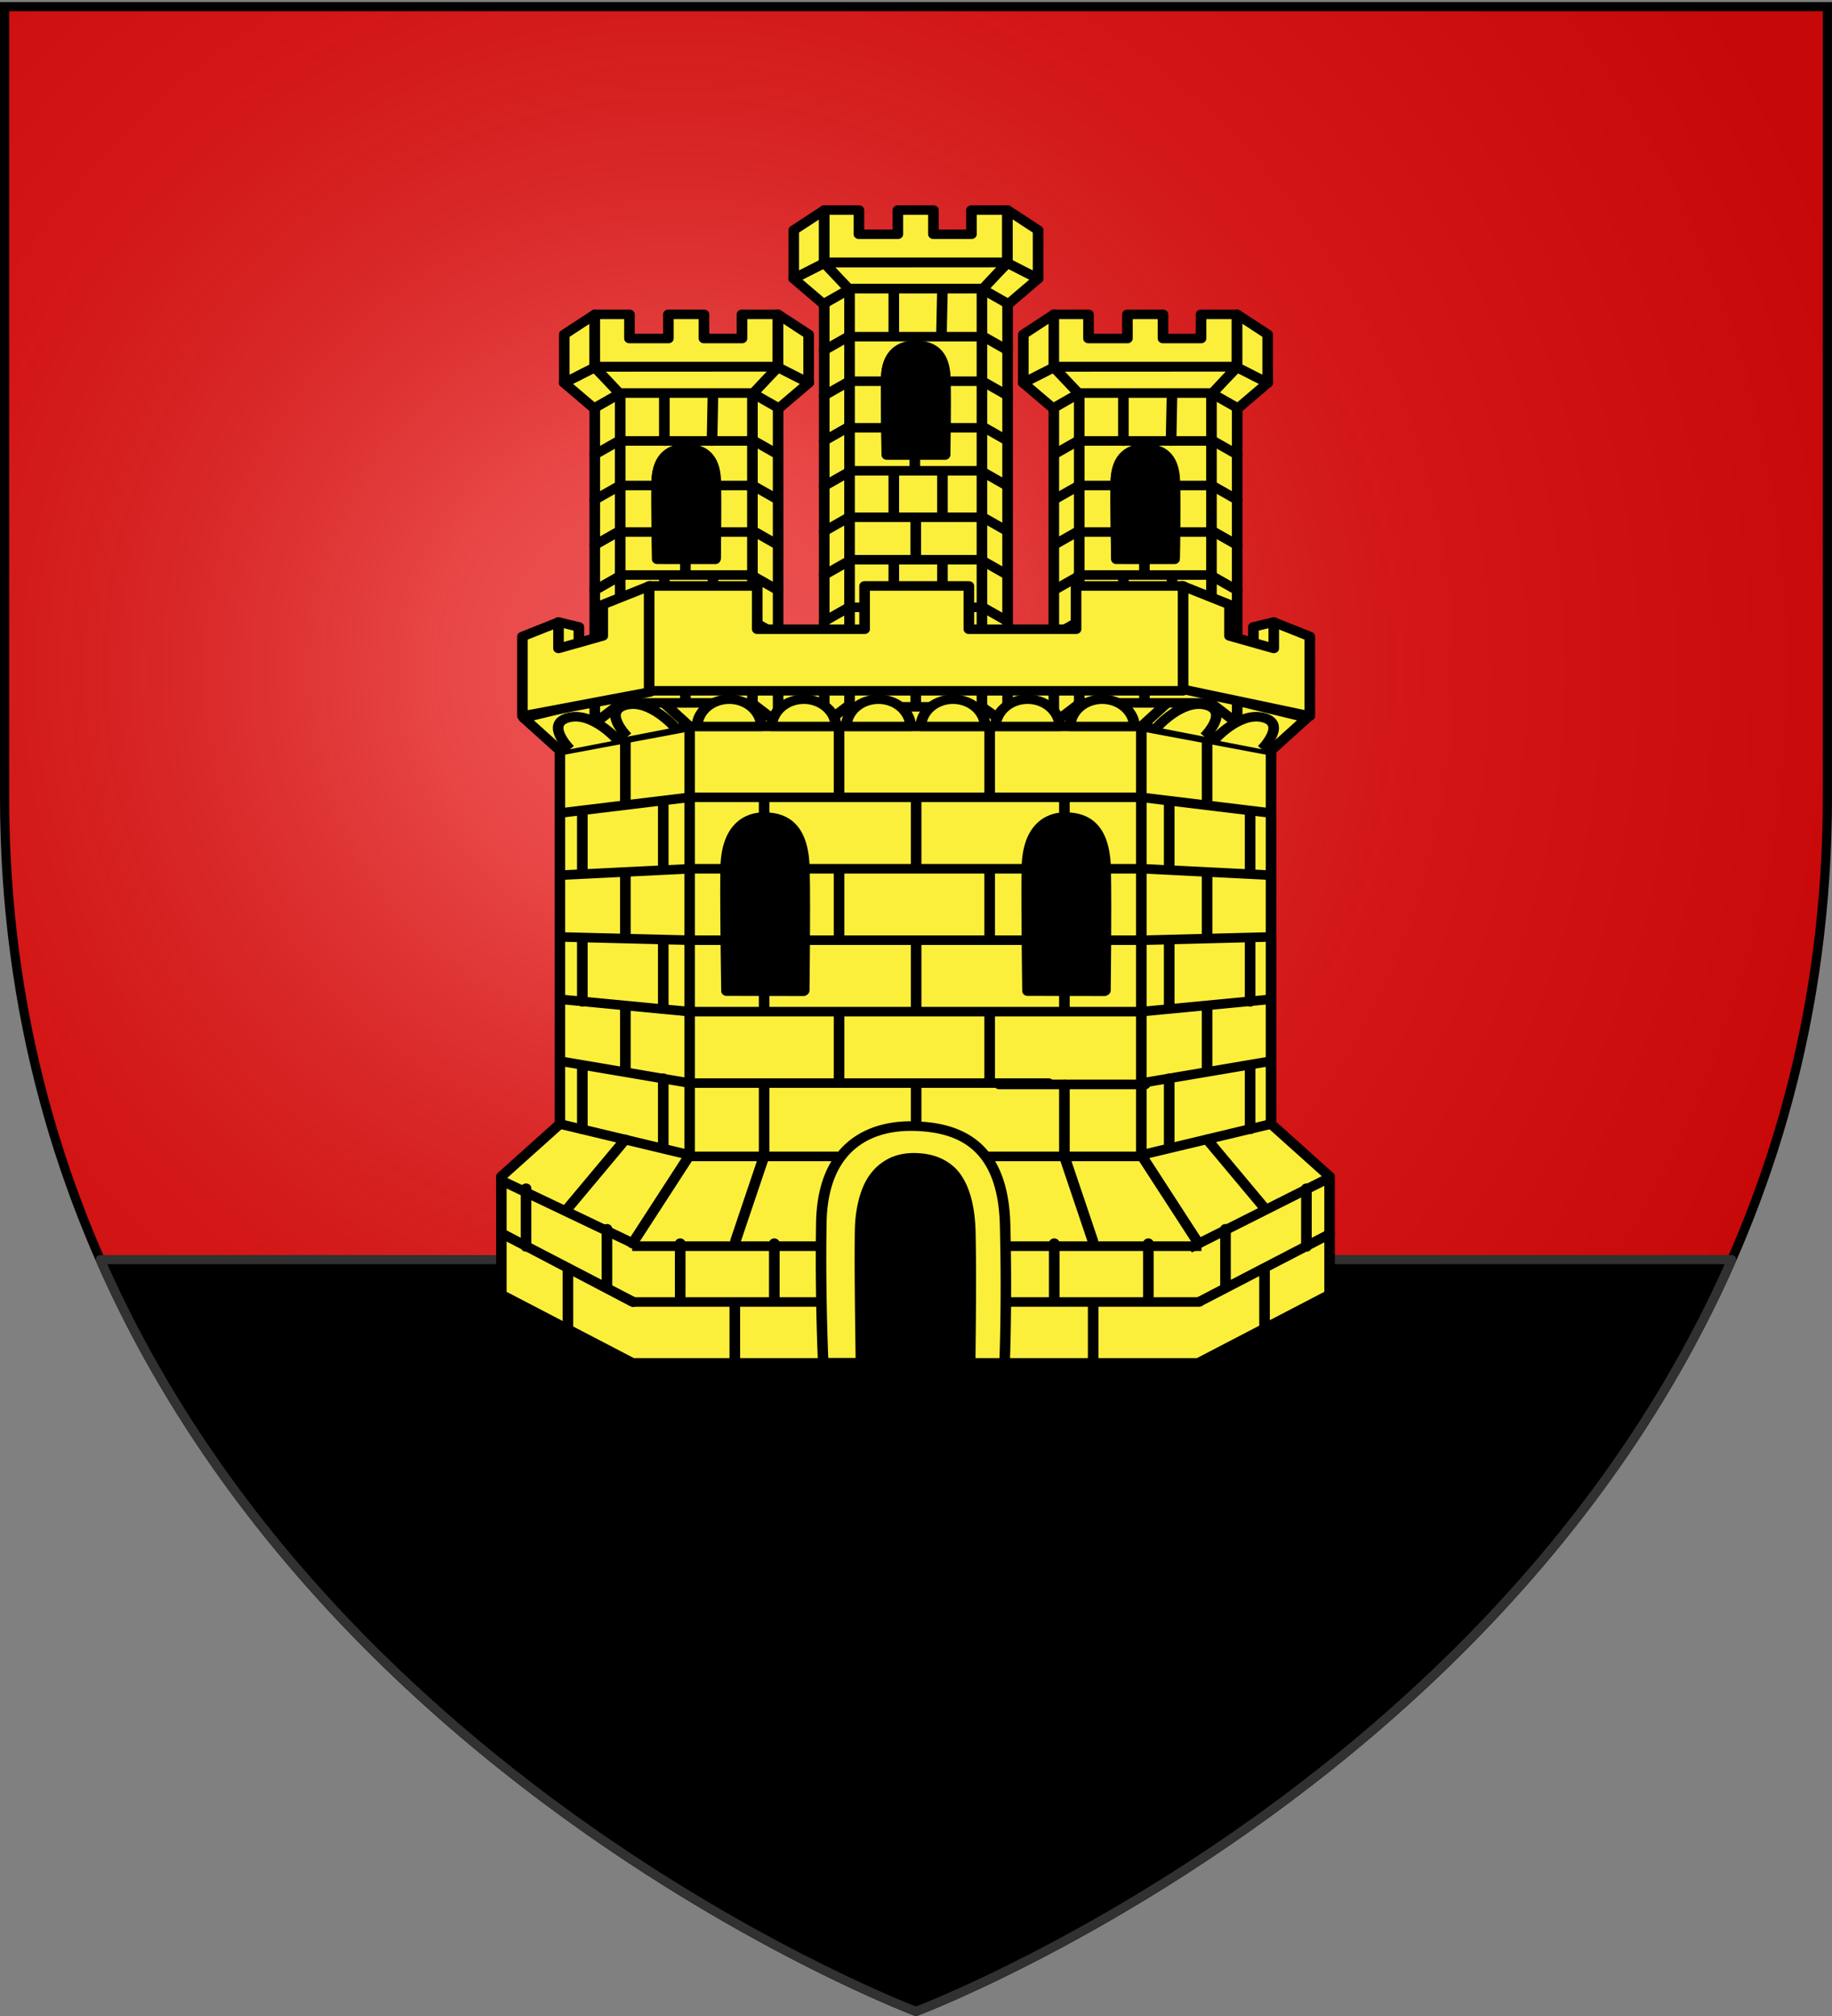
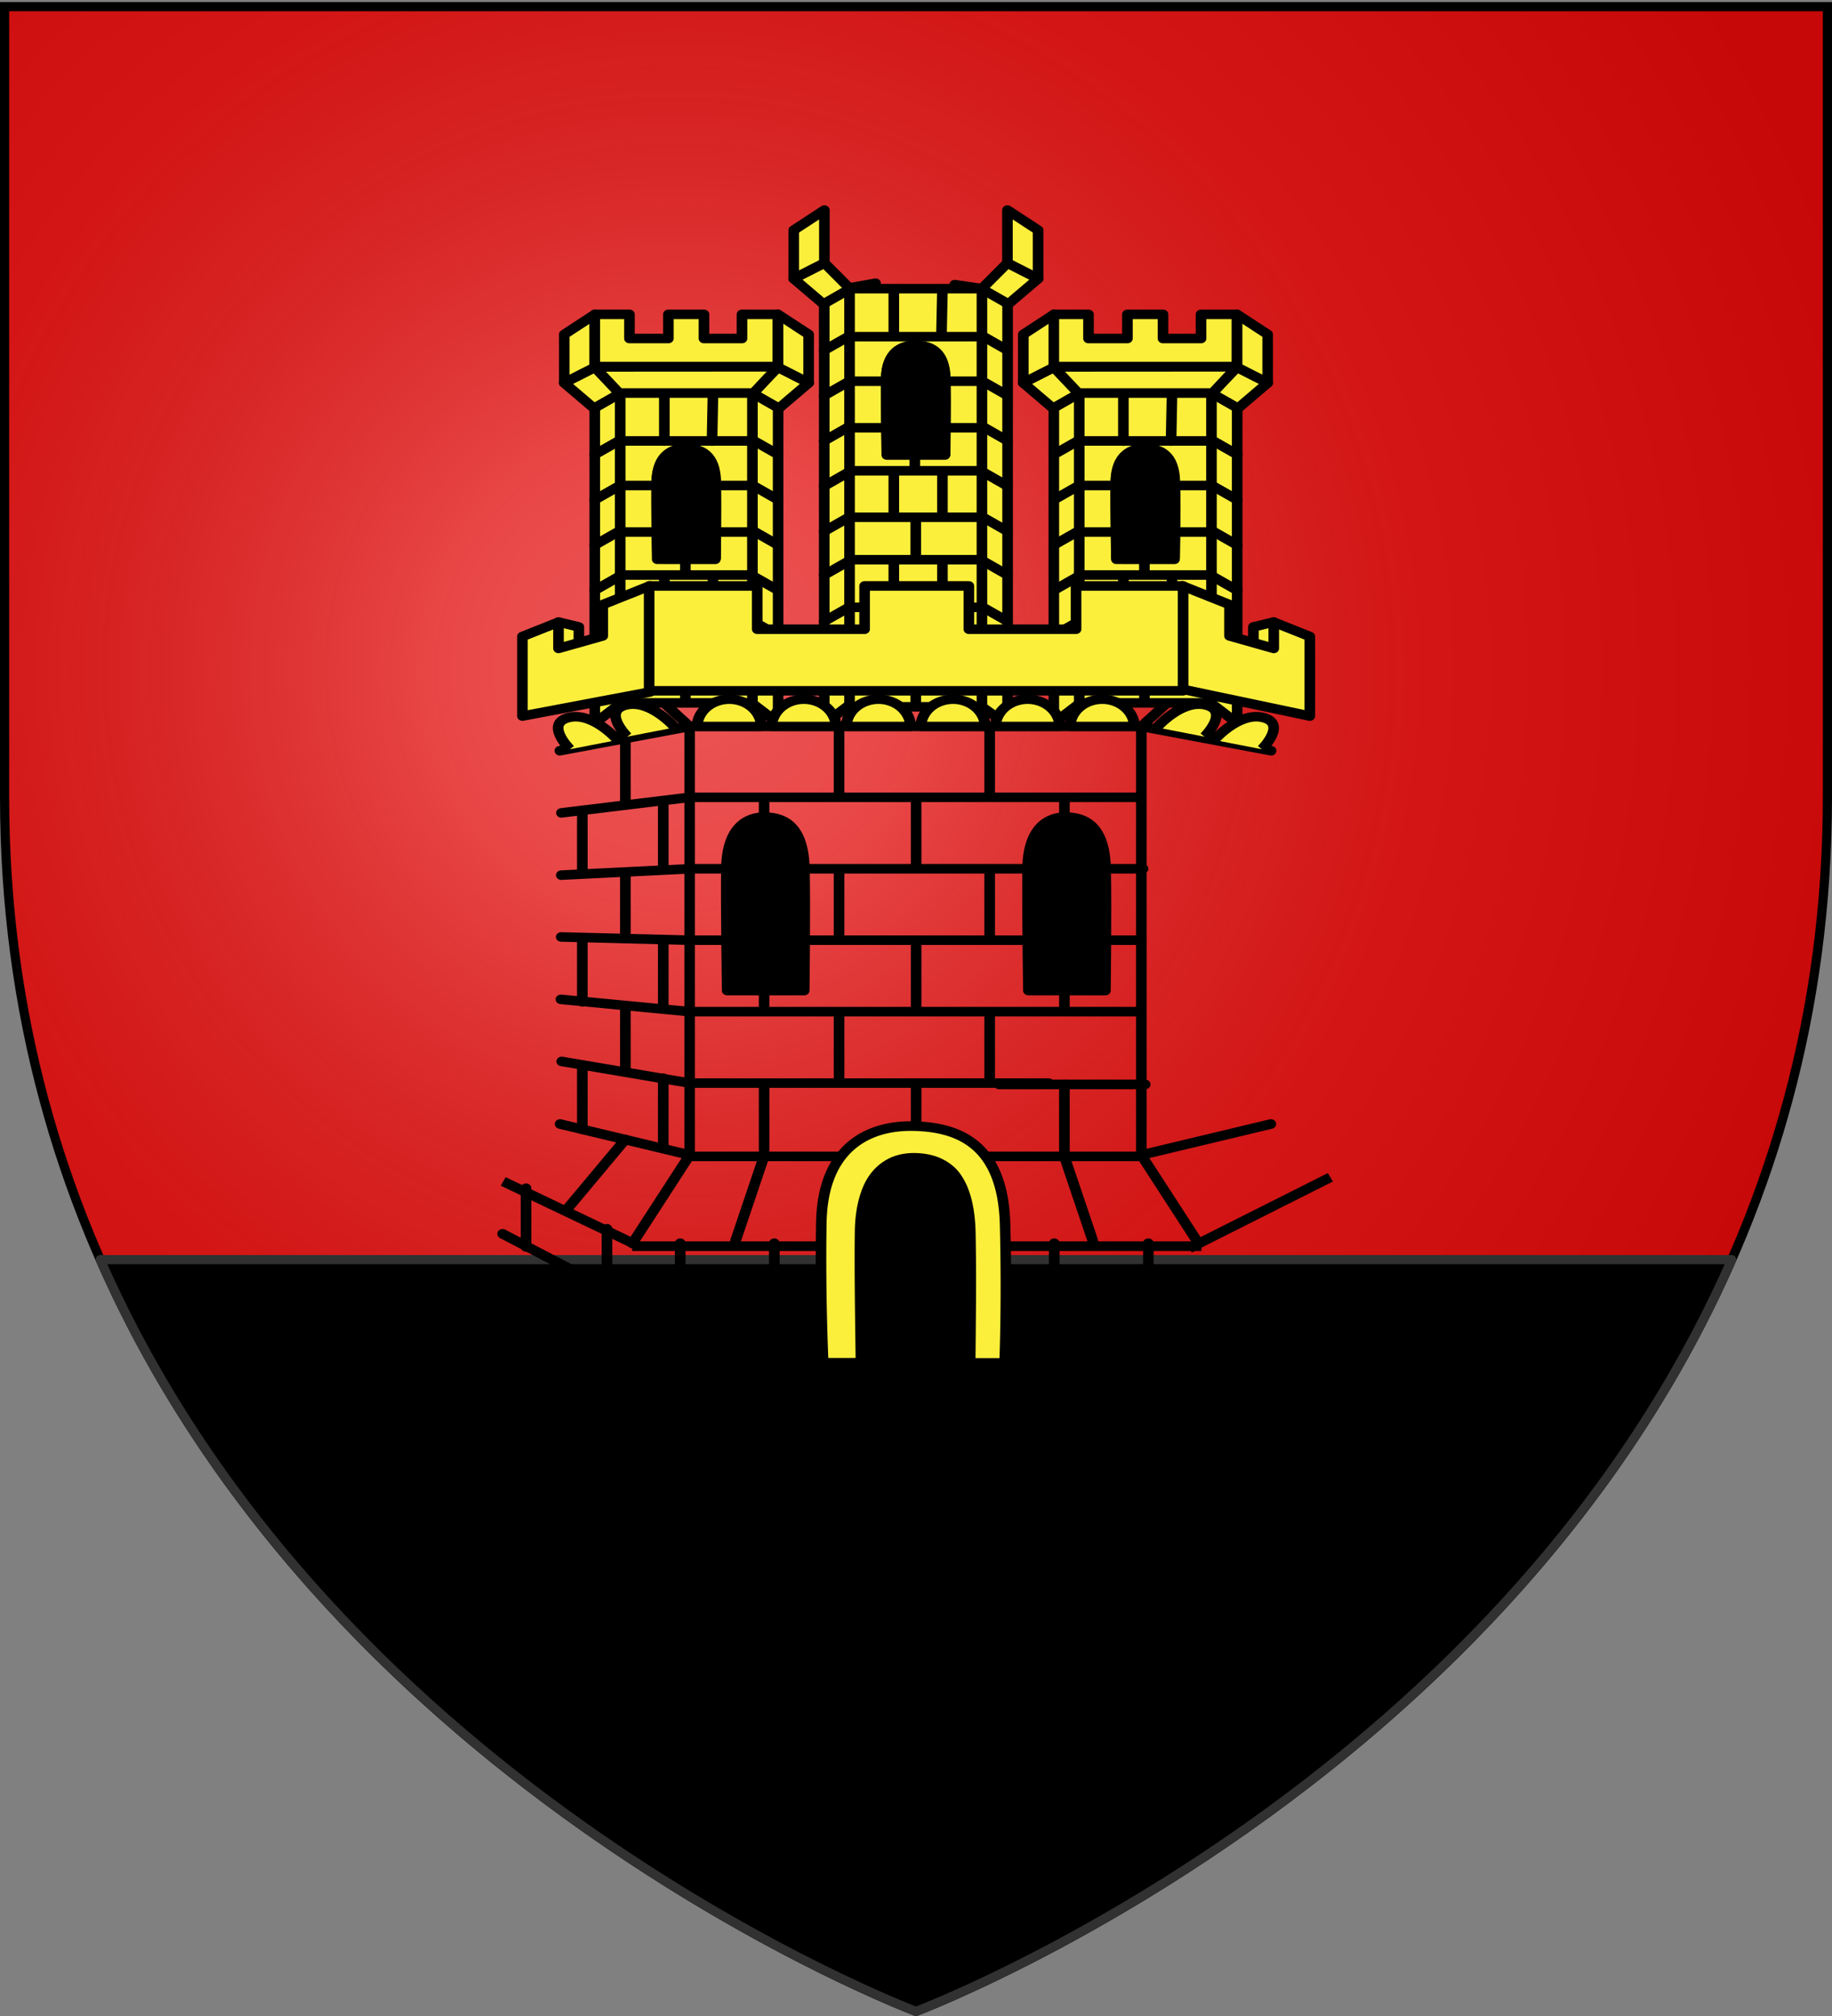
<svg xmlns="http://www.w3.org/2000/svg" xmlns:xlink="http://www.w3.org/1999/xlink" width="600" height="660" version="1.0">
  <rect width="100%" height="100%" fill="#808080" stroke="none" />
  <defs>
    <linearGradient id="b">
      <stop offset="0" style="stop-color:white;stop-opacity:.314" />
      <stop offset=".19" style="stop-color:white;stop-opacity:.251" />
      <stop offset=".6" style="stop-color:#6b6b6b;stop-opacity:.125" />
      <stop offset="1" style="stop-color:black;stop-opacity:.125" />
    </linearGradient>
    <linearGradient id="a">
      <stop offset="0" style="stop-color:#fd0000;stop-opacity:1" />
      <stop offset=".5" style="stop-color:#e77275;stop-opacity:.659" />
      <stop offset="1" style="stop-color:black;stop-opacity:.323" />
    </linearGradient>
    <radialGradient xlink:href="#b" id="c" cx="221.445" cy="226.331" r="300" fx="221.445" fy="226.331" gradientTransform="matrix(1.353 0 0 1.349 -77.63 -85.747)" gradientUnits="userSpaceOnUse" />
  </defs>
  <g style="display:inline">
    <path d="M300 658.5s298.5-112.32 298.5-397.772V2.176H1.5v258.552C1.5 546.18 300 658.5 300 658.5z" style="fill:#e20909;fill-opacity:1;fill-rule:evenodd;stroke:none;stroke-width:1px;stroke-linecap:butt;stroke-linejoin:miter;stroke-opacity:1" />
  </g>
  <path d="M300 658.5s298.5-112.32 298.5-397.772V2.176H1.5v258.552C1.5 546.18 300 658.5 300 658.5z" style="opacity:1;fill:url(#c);fill-opacity:1;fill-rule:evenodd;stroke:none;stroke-width:1px;stroke-linecap:butt;stroke-linejoin:miter;stroke-opacity:1" />
  <path d="M300 658.5S1.5 546.18 1.5 260.728V2.176h597v258.552C598.5 546.18 300 658.5 300 658.5z" style="opacity:1;fill:none;fill-opacity:1;fill-rule:evenodd;stroke:#000;stroke-width:3;stroke-linecap:butt;stroke-linejoin:miter;stroke-miterlimit:4;stroke-dasharray:none;stroke-opacity:1" />
  <path d="M32.844 412.375C109.456 586.79 300 658.5 300 658.5s190.544-71.71 267.156-246.125H32.844z" style="fill:#000;fill-opacity:1;fill-rule:nonzero;stroke:#313131;stroke-width:3;stroke-linecap:round;stroke-linejoin:round;stroke-miterlimit:4;stroke-dashoffset:0;stroke-opacity:1" />
-   <path d="m803.313 207.21-35.074 9.27 10.34 10.195v116.542l-16.672 16.39v36.88l37.35 21.318h65.051c-.14-12.486-.399-28.142-.247-40.928.053-4.464.61-8.152 1.484-11.172.437-1.51.934-2.86 1.534-4.049.6-1.188 1.294-2.23 2.028-3.122a13.27 13.27 0 0 1 2.374-2.244c.84-.622 1.705-1.134 2.622-1.512 1.835-.756 3.814-1.04 5.788-.976 1.974.065 3.883.385 5.689 1.122.903.37 1.799.865 2.622 1.464s1.607 1.277 2.325 2.146c.718.87 1.342 1.892 1.93 3.074.586 1.182 1.102 2.562 1.533 4.097.862 3.07 1.398 6.88 1.484 11.61.245 13.487.059 28.331-.05 40.49h64.953l37.399-21.318v-36.88l-16.671-16.39V226.675l10.29-10.196-35.025-9.268H803.313zm32.6 40.393c.347-.021.69-.012 1.039 0 5.586.18 10.788 3.19 11.032 16.342.243 13.147-.05 37.855-.05 37.855l-21.915-.049s-.397-25.683-.247-38.099c.14-11.634 4.94-15.733 10.141-16.05zm85.78 0c.346-.021.69-.012 1.038 0 5.587.18 10.788 3.19 11.032 16.342.244 13.147-.1 37.855-.1 37.855l-21.914-.049s-.348-25.683-.198-38.099c.14-11.634 4.94-15.733 10.141-16.05z" style="fill:#fcef3c;fill-opacity:1;fill-rule:evenodd;stroke:#000;stroke-width:3;stroke-linecap:round;stroke-linejoin:round;stroke-miterlimit:4;stroke-dasharray:none;stroke-opacity:1;display:inline" transform="matrix(1.15 0 0 1.049 -711.99 7.92)" />
  <path d="M815.785 353.352h128.869" style="fill:#fcef3c;fill-opacity:1;fill-rule:evenodd;stroke:#000;stroke-width:3;stroke-linecap:butt;stroke-linejoin:miter;stroke-miterlimit:4;stroke-dasharray:none;stroke-opacity:1" transform="matrix(1.15 0 0 1.049 -711.99 7.92)" />
  <g style="fill:#000;fill-opacity:1;stroke:#000;stroke-width:1.908;stroke-miterlimit:4;stroke-dasharray:none;stroke-opacity:1;display:inline">
    <path d="M338.066 697.48s-.235-16.462-.14-24.416c.094-7.95 3.531-10.388 7.06-10.273 3.53.115 6.82 2.042 6.974 10.467.154 8.422-.044 24.23-.044 24.23l-13.85-.008zM392.24 697.48s-.236-16.462-.142-24.416c.095-7.95 3.532-10.388 7.061-10.273 3.53.115 6.82 2.042 6.974 10.467.154 8.422-.044 24.23-.044 24.23l-13.85-.008z" style="fill:#000;fill-opacity:1;fill-rule:evenodd;stroke:#000;stroke-width:1.908;stroke-linecap:round;stroke-linejoin:round;stroke-miterlimit:4;stroke-dasharray:none;stroke-opacity:1" transform="matrix(1.821 0 0 1.637 -377.456 -817.489)" />
  </g>
  <path d="m778.626 343.246 36.937 9.68m-16.356 27.614 16.305-27.558M815.526 352.678V219.49M803.644 207.284l11.76 11.76M778.551 226.744l37.113-7.616M981.06 343.246l-36.936 9.68m16.356 27.614-16.304-27.558M944.161 352.678V219.49M956.043 207.284l-11.76 11.76M981.136 226.744l-37.113-7.616M815.466 219.143h128.703" style="fill:#fcef3c;fill-opacity:1;fill-rule:evenodd;stroke:#000;stroke-width:3;stroke-linecap:round;stroke-linejoin:round;stroke-miterlimit:4;stroke-dasharray:none;stroke-opacity:1;display:inline" transform="matrix(1.15 0 0 1.049 -711.99 7.92)" />
  <g style="fill:#fcef3c;fill-opacity:1;stroke:#000;stroke-width:1.908;stroke-miterlimit:4;stroke-dasharray:none;stroke-opacity:1;display:inline">
-     <path d="m435.597 661.948-23.056-3.11M435.625 674.4l-22.753-1.275M435.641 686.762l-22.58.65M435.69 699.243l-23.149 2.458M435.545 711.652l-23.004 4.336M422.95 759.714l23.447-13.538M424.355 647.227v13.052M424.355 673.792v13.052M424.355 700.562v13.052M424.355 727.25l10.372 13.79M434.686 764.808v-11.682M417.538 659.612v13.724M432.094 661.541v12.432M417.538 687.41v13.563M432.094 687.154v12.593M417.538 714.998v13.723M432.094 712.51v12.736M427.664 745.125v11.722M442.22 737.012v11.739" style="fill:#fcef3c;fill-opacity:1;fill-rule:evenodd;stroke:#000;stroke-width:1.908;stroke-linecap:round;stroke-linejoin:round;stroke-miterlimit:4;stroke-dasharray:none;stroke-opacity:1" transform="matrix(1.821 0 0 1.637 -377.414 -817.489)" />
-   </g>
+     </g>
  <g style="fill:#fcef3c;fill-opacity:1;stroke:#000;stroke-width:1.908;stroke-miterlimit:4;stroke-dasharray:none;stroke-opacity:1;display:inline">
    <path d="m321.092 759.793-23.44-13.67M308.232 661.948l23.056-3.11M308.204 674.4l23.273-1.275M308.188 686.762l23.1.65M308.14 699.243l23.148 2.458M308.284 711.652l23.004 4.336M321.135 759.714l-23.448-13.538M319.73 647.227v13.052M319.73 673.792v13.052M319.73 700.562v13.052M319.73 727.25l-10.372 13.79M309.399 764.808v-11.682M326.546 659.612v13.724M311.991 661.541v12.432M326.546 687.41v13.563M311.991 687.154v12.593M326.546 714.998v13.723M311.991 712.51v12.736M316.42 745.125v11.722M301.865 737.012v11.739" style="fill:#fcef3c;fill-opacity:1;fill-rule:evenodd;stroke:#000;stroke-width:1.908;stroke-linecap:round;stroke-linejoin:round;stroke-miterlimit:4;stroke-dasharray:none;stroke-opacity:1" transform="matrix(1.821 0 0 1.637 -377.414 -817.489)" />
  </g>
  <g style="fill:#fcef3c;fill-opacity:1;stroke:#000;stroke-width:1.908;stroke-miterlimit:4;stroke-dasharray:none;stroke-opacity:1;display:inline">
    <path d="M398.691 662.642v-3.454M388.464 759.77h34.434M331.038 658.838h81.303M352.532 673.125h39.44M352.287 687.413h39.324M331.038 701.7h81.303M331.038 715.988h64.802M358.163 658.756v-14.134M385.25 658.756v-14.134M358.163 687.262v-14.134M385.25 687.262v-14.134M358.163 715.98v-14.133M385.25 715.98v-14.133M344.688 662.354v-3.137M372.024 672.961v-13.878M344.688 701.383v-3.612M372.024 701.496v-13.878M398.691 701.15v-3.405M344.688 730.132v-13.879M372.024 724.453v-8.2M398.691 730.132v-13.879M339.537 747.558l5.229-17.236M403.81 747.558l-5.228-17.236M339.415 771.862v-11.965M403.868 771.862v-11.965M329.59 759.605v-11.6M346.517 759.605v-11.6M396.862 759.605v-11.6M413.79 759.605v-11.6M321.196 759.77h33.766M406.275 673.125h6.565M331.612 673.125h5.89M406.513 687.413h5.952M331.74 687.413h5.952" style="fill:#fcef3c;fill-opacity:1;fill-rule:evenodd;stroke:#000;stroke-width:1.908;stroke-linecap:round;stroke-linejoin:round;stroke-miterlimit:4;stroke-dasharray:none;stroke-opacity:1" transform="matrix(1.821 0 0 1.637 -377.414 -817.489)" />
  </g>
  <g style="fill:#fcef3c;fill-opacity:1;stroke:#000;stroke-width:1.908;stroke-miterlimit:4;stroke-dasharray:none;stroke-opacity:1;display:inline">
    <g style="fill:#fcef3c;fill-opacity:1;stroke:#000;stroke-width:1.908;stroke-miterlimit:4;stroke-dasharray:none;stroke-opacity:1">
      <path d="M278.481 337.109v65.288l-9.79-8.33V334.7l9.79 2.408z" style="fill:#fcef3c;fill-opacity:1;fill-rule:evenodd;stroke:#000;stroke-width:1.908;stroke-linecap:round;stroke-linejoin:round;stroke-miterlimit:4;stroke-dasharray:none;stroke-opacity:1" transform="matrix(1.821 0 0 1.637 -101.927 -421.968)" />
      <path d="m273.824 336.377 4.8 3.045 5.369-5.085-5.538-3.12-4.631 5.16z" style="fill:#fcef3c;fill-opacity:1;fill-rule:evenodd;stroke:#000;stroke-width:1.908;stroke-linecap:round;stroke-linejoin:round;stroke-miterlimit:4;stroke-dasharray:none;stroke-opacity:1" transform="matrix(1.821 0 0 1.637 -101.927 -421.968)" />
      <path d="m278.455 320.638 5.513 4.007v9.685l-5.513-3.112v-10.58zM245.505 337.109v65.288l10.07-8.61V334.42l-10.07 2.688z" style="fill:#fcef3c;fill-opacity:1;fill-rule:evenodd;stroke:#000;stroke-width:1.908;stroke-linecap:round;stroke-linejoin:round;stroke-miterlimit:4;stroke-dasharray:none;stroke-opacity:1" transform="matrix(1.821 0 0 1.637 -101.927 -421.968)" />
      <path d="m250.163 336.377-4.801 3.045-5.369-5.085 5.538-3.12 4.632 5.16z" style="fill:#fcef3c;fill-opacity:1;fill-rule:evenodd;stroke:#000;stroke-width:1.908;stroke-linecap:round;stroke-linejoin:round;stroke-miterlimit:4;stroke-dasharray:none;stroke-opacity:1" transform="matrix(1.821 0 0 1.637 -101.927 -421.968)" />
      <path d="m245.531 320.638-5.513 4.007v9.685l5.513-3.112v-10.58z" style="fill:#fcef3c;fill-opacity:1;fill-rule:evenodd;stroke:#000;stroke-width:1.908;stroke-linecap:round;stroke-linejoin:round;stroke-miterlimit:4;stroke-dasharray:none;stroke-opacity:1" transform="matrix(1.821 0 0 1.637 -101.927 -421.968)" />
      <path d="m245.45 331.146 4.436 5.22h24.169l4.428-5.243-33.034.023zM245.504 320.637h6.238v4.833h7v-4.833h6.4v4.833h6.84v-4.833h6.446v10.443h-32.924v-10.443zM250.077 336.376v61.967h23.781v-61.967h-23.78zm11.938 11.069c2.663.073 5.133 1.295 5.25 6.622.116 5.326-.032 15.326-.032 15.326h-10.437s-.197-10.423-.125-15.452c.071-5.027 2.68-6.569 5.344-6.496z" style="fill:#fcef3c;fill-opacity:1;fill-rule:evenodd;stroke:#000;stroke-width:1.908;stroke-linecap:round;stroke-linejoin:round;stroke-miterlimit:4;stroke-dasharray:none;stroke-opacity:1" transform="matrix(1.821 0 0 1.637 -101.927 -421.968)" />
    </g>
    <path d="M237.19 316.256v86.509l-9.51-7.49v-80.586l9.51 1.567z" style="fill:#fcef3c;fill-opacity:1;fill-rule:evenodd;stroke:#000;stroke-width:1.908;stroke-linecap:round;stroke-linejoin:round;stroke-miterlimit:4;stroke-dasharray:none;stroke-opacity:1" transform="matrix(1.821 0 0 1.637 -101.927 -421.968)" />
    <path d="m232.533 315.525 4.8 3.044 5.37-5.084-5.539-3.12-4.631 5.16z" style="fill:#fcef3c;fill-opacity:1;fill-rule:evenodd;stroke:#000;stroke-width:1.908;stroke-linecap:round;stroke-linejoin:round;stroke-miterlimit:4;stroke-dasharray:none;stroke-opacity:1" transform="matrix(1.821 0 0 1.637 -101.927 -421.968)" />
    <path d="m237.164 299.785 5.513 4.008v9.685l-5.513-3.113v-10.58zM204.214 316.256v86.294l9.23-7.77v-80.372l-9.23 1.848z" style="fill:#fcef3c;fill-opacity:1;fill-rule:evenodd;stroke:#000;stroke-width:1.908;stroke-linecap:round;stroke-linejoin:round;stroke-miterlimit:4;stroke-dasharray:none;stroke-opacity:1" transform="matrix(1.821 0 0 1.637 -101.927 -421.968)" />
    <path d="m208.872 315.525-4.801 3.044-5.369-5.084 5.538-3.12 4.632 5.16z" style="fill:#fcef3c;fill-opacity:1;fill-rule:evenodd;stroke:#000;stroke-width:1.908;stroke-linecap:round;stroke-linejoin:round;stroke-miterlimit:4;stroke-dasharray:none;stroke-opacity:1" transform="matrix(1.821 0 0 1.637 -101.927 -421.968)" />
    <path d="m204.24 299.785-5.513 4.008v9.685l5.513-3.113v-10.58z" style="fill:#fcef3c;fill-opacity:1;fill-rule:evenodd;stroke:#000;stroke-width:1.908;stroke-linecap:round;stroke-linejoin:round;stroke-miterlimit:4;stroke-dasharray:none;stroke-opacity:1" transform="matrix(1.821 0 0 1.637 -101.927 -421.968)" />
-     <path d="m204.158 310.294 4.437 5.22h24.17l4.427-5.243-33.034.023zM204.213 299.784h6.238v4.834h7v-4.834h6.4v4.834h6.84v-4.834h6.446v10.443h-32.924v-10.443z" style="fill:#fcef3c;fill-opacity:1;fill-rule:evenodd;stroke:#000;stroke-width:1.908;stroke-linecap:round;stroke-linejoin:round;stroke-miterlimit:4;stroke-dasharray:none;stroke-opacity:1" transform="matrix(1.821 0 0 1.637 -101.927 -421.968)" />
    <path d="M208.765 315.5v83.624h23.812V315.5h-23.812zm11.968 11.32c2.663.072 5.134 1.287 5.25 6.584.117 5.295-.03 15.238-.03 15.238l-10.438-.031s-.197-10.332-.125-15.333c.071-4.998 2.68-6.531 5.343-6.459z" style="fill:#fcef3c;fill-opacity:1;fill-rule:evenodd;stroke:#000;stroke-width:1.908;stroke-linecap:round;stroke-linejoin:round;stroke-miterlimit:4;stroke-dasharray:none;stroke-opacity:1" transform="matrix(1.821 0 0 1.637 -101.927 -421.968)" />
    <g style="fill:#fcef3c;fill-opacity:1;stroke:#000;stroke-width:1.908;stroke-miterlimit:4;stroke-dasharray:none;stroke-opacity:1">
      <path d="M278.481 337.109v65.288l-9.79-8.33V334.7l9.79 2.408z" style="fill:#fcef3c;fill-opacity:1;fill-rule:evenodd;stroke:#000;stroke-width:1.908;stroke-linecap:round;stroke-linejoin:round;stroke-miterlimit:4;stroke-dasharray:none;stroke-opacity:1" transform="matrix(1.821 0 0 1.637 -252.27 -421.968)" />
      <path d="m273.824 336.377 4.8 3.045 5.369-5.085-5.538-3.12-4.631 5.16z" style="fill:#fcef3c;fill-opacity:1;fill-rule:evenodd;stroke:#000;stroke-width:1.908;stroke-linecap:round;stroke-linejoin:round;stroke-miterlimit:4;stroke-dasharray:none;stroke-opacity:1" transform="matrix(1.821 0 0 1.637 -252.27 -421.968)" />
      <path d="m278.455 320.638 5.513 4.007v9.685l-5.513-3.112v-10.58zM245.505 337.109v65.288l10.07-8.61V334.42l-10.07 2.688z" style="fill:#fcef3c;fill-opacity:1;fill-rule:evenodd;stroke:#000;stroke-width:1.908;stroke-linecap:round;stroke-linejoin:round;stroke-miterlimit:4;stroke-dasharray:none;stroke-opacity:1" transform="matrix(1.821 0 0 1.637 -252.27 -421.968)" />
      <path d="m250.163 336.377-4.801 3.045-5.369-5.085 5.538-3.12 4.632 5.16z" style="fill:#fcef3c;fill-opacity:1;fill-rule:evenodd;stroke:#000;stroke-width:1.908;stroke-linecap:round;stroke-linejoin:round;stroke-miterlimit:4;stroke-dasharray:none;stroke-opacity:1" transform="matrix(1.821 0 0 1.637 -252.27 -421.968)" />
      <path d="m245.531 320.638-5.513 4.007v9.685l5.513-3.112v-10.58z" style="fill:#fcef3c;fill-opacity:1;fill-rule:evenodd;stroke:#000;stroke-width:1.908;stroke-linecap:round;stroke-linejoin:round;stroke-miterlimit:4;stroke-dasharray:none;stroke-opacity:1" transform="matrix(1.821 0 0 1.637 -252.27 -421.968)" />
      <path d="m245.45 331.146 4.436 5.22h24.169l4.428-5.243-33.034.023zM245.504 320.637h6.238v4.833h7v-4.833h6.4v4.833h6.84v-4.833h6.446v10.443h-32.924v-10.443zM250.077 336.376v61.967h23.781v-61.967h-23.78zm11.938 11.069c2.663.073 5.133 1.295 5.25 6.622.116 5.326-.032 15.326-.032 15.326h-10.437s-.197-10.423-.125-15.452c.071-5.027 2.68-6.569 5.344-6.496z" style="fill:#fcef3c;fill-opacity:1;fill-rule:evenodd;stroke:#000;stroke-width:1.908;stroke-linecap:round;stroke-linejoin:round;stroke-miterlimit:4;stroke-dasharray:none;stroke-opacity:1" transform="matrix(1.821 0 0 1.637 -252.27 -421.968)" />
    </g>
  </g>
  <g style="fill:#fcef3c;fill-opacity:1;stroke:#000;stroke-width:1.908;stroke-miterlimit:4;stroke-dasharray:none;stroke-opacity:1;display:inline">
    <g style="fill:#fcef3c;fill-opacity:1;stroke:#000;stroke-width:1.908;stroke-miterlimit:4;stroke-dasharray:none;stroke-opacity:1">
      <path d="m232.682 361.173 4.509 2.85M232.682 352.123l4.509 2.849M232.682 343.072l4.509 2.85M232.682 334.021l4.509 2.85M232.682 324.97l4.509 2.85M208.722 361.173l-4.508 2.85M208.722 352.123l-4.508 2.849M208.722 343.072l-4.508 2.85M208.722 334.021l-4.508 2.85M208.722 324.97l-4.508 2.85M220.506 351.81v-2.996M208.69 325.099h23.716M226.48 334.012h5.752M226.193 343.322h5.879M208.69 351.915h23.716M208.69 361.225h23.716M220.675 369.398v-7.913M216.725 360.944v-8.789M225.471 361.031v-8.876M216.725 324.704v-9.08M225.302 324.608l.17-8.963M232.682 369.913l4.509 2.85M208.722 369.913l-4.508 2.85M208.69 369.706h23.716M232.682 379.178l4.509 2.85M208.722 379.178l-4.508 2.85M208.69 379.23h23.716M216.725 378.949v-8.789M225.471 379.036V370.16M220.675 398.6V379.64M209.163 334.012h5.752M209.1 343.322h5.879M220.506 326.521v-1.384" style="fill:#fcef3c;fill-opacity:1;fill-rule:evenodd;stroke:#000;stroke-width:1.908;stroke-linecap:round;stroke-linejoin:round;stroke-miterlimit:4;stroke-dasharray:none;stroke-opacity:1" transform="matrix(1.821 0 0 1.637 -101.927 -421.968)" />
    </g>
    <g style="fill:#fcef3c;fill-opacity:1;stroke:#000;stroke-width:1.908;stroke-miterlimit:4;stroke-dasharray:none;stroke-opacity:1">
      <path d="m273.973 382.026 4.508 2.849M273.973 372.975l4.508 2.85M273.973 363.924l4.508 2.85M273.973 354.874l4.508 2.85M273.973 345.823l4.508 2.85M250.013 382.026l-4.508 2.849M250.013 372.975l-4.508 2.85M250.013 363.924l-4.508 2.85M250.013 354.874l-4.508 2.85M250.013 345.823l-4.508 2.85M261.797 372.277v-2.723M249.981 345.951h23.716M267.395 354.865H273.204M267.736 364.174h5.584M249.981 372.768h23.716M249.981 382.078h23.716M261.797 398.045V382.046M258.016 381.797v-8.789M266.762 381.884V373.008M258.016 345.983v-9.485M266.593 345.983l.17-9.485M250.475 354.865H256.284M250.359 364.174h5.583M261.797 347.303v-1.134" style="fill:#fcef3c;fill-opacity:1;fill-rule:evenodd;stroke:#000;stroke-width:1.908;stroke-linecap:round;stroke-linejoin:round;stroke-miterlimit:4;stroke-dasharray:none;stroke-opacity:1" transform="matrix(1.821 0 0 1.637 -101.927 -421.968)" />
    </g>
    <g style="fill:#fcef3c;fill-opacity:1;stroke:#000;stroke-width:1.908;stroke-miterlimit:4;stroke-dasharray:none;stroke-opacity:1">
      <path d="m273.973 382.026 4.508 2.849M273.973 372.975l4.508 2.85M273.973 363.924l4.508 2.85M273.973 354.874l4.508 2.85M273.973 345.823l4.508 2.85M250.013 382.026l-4.508 2.849M250.013 372.975l-4.508 2.85M250.013 363.924l-4.508 2.85M250.013 354.874l-4.508 2.85M250.013 345.823l-4.508 2.85M261.797 372.277v-2.723M249.981 345.951h23.716M267.395 354.865H273.204M267.736 364.174h5.584M249.981 372.768h23.716M249.981 382.078h23.716M261.797 398.045V382.046M258.016 381.797v-8.789M266.762 381.884V373.008M258.016 345.983v-9.485M266.593 345.983l.17-9.485M250.475 354.865H256.284M250.359 364.174h5.583M261.797 347.303v-1.134" style="fill:#fcef3c;fill-opacity:1;fill-rule:evenodd;stroke:#000;stroke-width:1.908;stroke-linecap:round;stroke-linejoin:round;stroke-miterlimit:4;stroke-dasharray:none;stroke-opacity:1" transform="matrix(1.821 0 0 1.637 -252.27 -421.968)" />
    </g>
  </g>
  <g style="fill:#000;fill-opacity:1;stroke:#000;stroke-width:1.908;stroke-miterlimit:4;stroke-dasharray:none;stroke-opacity:1;display:inline">
    <path d="M42.288 611.234s-.177-10.315-.106-15.299c.072-4.98 2.665-6.509 5.328-6.437 2.663.073 5.146 1.28 5.262 6.559.117 5.277-.032 15.182-.032 15.182l-10.452-.005zM124.87 611.234s-.177-10.315-.106-15.299c.072-4.98 2.665-6.509 5.328-6.437 2.663.073 5.146 1.28 5.262 6.559.116 5.277-.033 15.182-.033 15.182l-10.45-.005zM83.58 590.381s-.178-10.315-.107-15.298c.072-4.981 2.665-6.51 5.328-6.437 2.663.072 5.146 1.28 5.262 6.558.117 5.277-.033 15.182-.033 15.182l-10.45-.005z" style="fill:#000;fill-opacity:1;fill-rule:evenodd;stroke:#000;stroke-width:1.908;stroke-linecap:round;stroke-linejoin:round;stroke-miterlimit:4;stroke-dasharray:none;stroke-opacity:1" transform="matrix(1.821 0 0 1.637 138.239 -817.489)" />
  </g>
  <g style="fill:#fcef3c;fill-opacity:1;stroke:#000;stroke-width:1.908;stroke-miterlimit:4;stroke-dasharray:none;stroke-opacity:1;display:inline">
    <path d="m436.374 623.78-3.668.983v7.178l5.329-1.428v-4.62l-1.661-2.113z" style="fill:#fcef3c;fill-opacity:1;fill-rule:evenodd;stroke:#000;stroke-width:1.908;stroke-linecap:round;stroke-linejoin:round;stroke-miterlimit:4;stroke-dasharray:none;stroke-opacity:1" transform="matrix(1.821 0 0 1.637 -377.456 -817.489)" />
    <path d="m419.934 616.544 8.473 3.75v6.267l7.959 2.5v-5.257l6.488 2.867v15.917l-22.967-5.378.047-20.666zM307.72 623.78l3.669.983v7.178l-5.33-1.428v-4.62l1.662-2.113z" style="fill:#fcef3c;fill-opacity:1;fill-rule:evenodd;stroke:#000;stroke-width:1.908;stroke-linecap:round;stroke-linejoin:round;stroke-miterlimit:4;stroke-dasharray:none;stroke-opacity:1" transform="matrix(1.821 0 0 1.637 -377.456 -817.489)" />
    <path d="m324.16 616.544-8.473 3.75v6.267l-7.958 2.5v-5.257l-6.488 2.867v15.917l22.967-4.82-.048-21.224z" style="fill:#fcef3c;fill-opacity:1;fill-rule:evenodd;stroke:#000;stroke-width:1.908;stroke-linecap:round;stroke-linejoin:round;stroke-miterlimit:4;stroke-dasharray:none;stroke-opacity:1" transform="matrix(1.821 0 0 1.637 -377.456 -817.489)" />
    <path d="M343.469 616.563H324.03v20.968h96.031v-20.968h-19.25v8.656h-19.28v-8.657h-18.75v8.657h-19.313v-8.657z" style="fill:#fcef3c;fill-opacity:1;stroke:#000;stroke-width:1.908;stroke-linecap:round;stroke-linejoin:round;stroke-miterlimit:4;stroke-dasharray:none;stroke-dashoffset:0;stroke-opacity:1" transform="matrix(1.821 0 0 1.637 -377.456 -817.489)" />
  </g>
  <g style="fill:#fcef3c;fill-opacity:1;stroke:#000;stroke-width:1.908;stroke-miterlimit:4;stroke-dasharray:none;stroke-opacity:1;display:inline">
    <g style="fill:#fcef3c;fill-opacity:1;stroke:#000;stroke-width:1.994;stroke-miterlimit:4;stroke-dasharray:none;stroke-opacity:1">
      <path d="M1066.725 149.687a3.746 3.746 0 0 1 7.491 0h-3.746z" style="fill:#fcef3c;fill-opacity:1;stroke:#000;stroke-width:1.266;stroke-linecap:round;stroke-linejoin:round;stroke-miterlimit:4;stroke-dasharray:none;stroke-dashoffset:0;stroke-opacity:1" transform="matrix(2.81 0 0 2.412 -2769.185 -123.228)" />
      <path d="M1066.725 149.687a3.746 3.746 0 0 1 7.491 0h-3.746z" style="fill:#fcef3c;fill-opacity:1;stroke:#000;stroke-width:1.266;stroke-linecap:round;stroke-linejoin:round;stroke-miterlimit:4;stroke-dasharray:none;stroke-dashoffset:0;stroke-opacity:1" transform="matrix(2.81 0 0 2.412 -2744.754 -123.228)" />
      <path d="M1066.725 149.687a3.746 3.746 0 0 1 7.491 0h-3.746z" style="fill:#fcef3c;fill-opacity:1;stroke:#000;stroke-width:1.266;stroke-linecap:round;stroke-linejoin:round;stroke-miterlimit:4;stroke-dasharray:none;stroke-dashoffset:0;stroke-opacity:1" transform="matrix(2.81 0 0 2.412 -2647.03 -123.228)" />
      <path d="M1066.725 149.687a3.746 3.746 0 0 1 7.491 0h-3.746z" style="fill:#fcef3c;fill-opacity:1;stroke:#000;stroke-width:1.266;stroke-linecap:round;stroke-linejoin:round;stroke-miterlimit:4;stroke-dasharray:none;stroke-dashoffset:0;stroke-opacity:1" transform="matrix(2.81 0 0 2.412 -2671.462 -123.228)" />
      <path d="M1066.725 149.687a3.746 3.746 0 0 1 7.491 0h-3.746z" style="fill:#fcef3c;fill-opacity:1;stroke:#000;stroke-width:1.266;stroke-linecap:round;stroke-linejoin:round;stroke-miterlimit:4;stroke-dasharray:none;stroke-dashoffset:0;stroke-opacity:1" transform="matrix(2.81 0 0 2.412 -2695.892 -123.228)" />
      <path d="M1066.725 149.687a3.746 3.746 0 0 1 7.491 0h-3.746z" style="fill:#fcef3c;fill-opacity:1;stroke:#000;stroke-width:1.266;stroke-linecap:round;stroke-linejoin:round;stroke-miterlimit:4;stroke-dasharray:none;stroke-dashoffset:0;stroke-opacity:1" transform="matrix(2.81 0 0 2.412 -2720.323 -123.228)" />
    </g>
    <g style="fill:#fcef3c;fill-opacity:1;stroke:#000;stroke-width:1.908;stroke-miterlimit:4;stroke-dasharray:none;stroke-opacity:1">
      <path d="M158.48 407.611s-4.64-5.155-.192-6.35c4.324-1.16 8.76 4.498 8.76 4.498M168.797 405.098s-4.638-5.156-.19-6.35c4.323-1.16 8.76 4.498 8.76 4.498M282.925 407.611s4.639-5.155.191-6.35c-4.324-1.16-8.76 4.498-8.76 4.498M272.607 405.098s4.639-5.156.191-6.35c-4.324-1.16-8.76 4.498-8.76 4.498" style="fill:#fcef3c;fill-opacity:1;fill-rule:evenodd;stroke:#000;stroke-width:1.908;stroke-linecap:butt;stroke-linejoin:miter;stroke-miterlimit:4;stroke-dasharray:none;stroke-opacity:1" transform="matrix(1.821 0 0 1.637 -101.927 -421.968)" />
    </g>
  </g>
  <g style="fill:#fcef3c;fill-opacity:1;stroke:#000;stroke-width:1.908;stroke-miterlimit:4;stroke-dasharray:none;stroke-opacity:1;display:inline">
    <path d="M220.702 488.789v-5.565M203.909 518.13h6.59M203.944 500.107h7.06M203.909 506.115h6.59M203.909 512.122h6.59M215.675 491.238l-3.884-6.357M212.481 495.296l-7.005-3.776M236.852 518.13h-6.59M236.852 500.107h-6.59M236.852 506.115h-6.59M236.852 512.122h-6.59M225.086 490.59l3.884-5.709M228.82 494.863l5.797-2.865" style="fill:#fcef3c;fill-opacity:1;fill-rule:evenodd;stroke:#000;stroke-width:1.908;stroke-linecap:butt;stroke-linejoin:miter;stroke-miterlimit:4;stroke-dasharray:none;stroke-opacity:1" transform="matrix(1.821 0 0 1.637 -101.341 -403.269)" />
  </g>
  <path d="M864.416 417.542s-.527-23.026-.315-40.888c.212-17.854 7.902-23.33 15.798-23.071 7.896.258 15.258 4.586 15.602 23.506.345 18.914-.097 40.472-.097 40.472l-30.988-.02z" style="fill:#000;fill-opacity:1;fill-rule:evenodd;stroke:#000;stroke-width:3;stroke-linecap:round;stroke-linejoin:round;stroke-miterlimit:4;stroke-dasharray:none;stroke-opacity:1;display:inline" transform="matrix(1.15 0 0 1.049 -711.99 7.92)" />
  <path d="M903.65 330.883h41.63" style="fill:#fcef3c;fill-opacity:1;fill-rule:evenodd;stroke:#000;stroke-width:3;stroke-linecap:round;stroke-linejoin:round;stroke-miterlimit:4;stroke-dasharray:none;stroke-opacity:1;display:inline" transform="matrix(1.15 0 0 1.049 -711.99 7.92)" />
  <path d="M799.157 381.37h162.125M762.437 361.171l37.413 19.548" style="fill:#fcef3c;fill-opacity:1;fill-rule:evenodd;stroke:#000;stroke-width:3;stroke-linecap:butt;stroke-linejoin:miter;stroke-miterlimit:4;stroke-dasharray:none;stroke-opacity:1" transform="matrix(1.15 0 0 1.049 -711.99 7.92)" />
  <path d="m957.818 382.022 40.185-22.154" style="fill:#fcef3c;fill-opacity:1;fill-rule:evenodd;stroke:#000;stroke-width:3;stroke-linecap:butt;stroke-linejoin:miter;stroke-miterlimit:4;stroke-dasharray:none;stroke-opacity:1;display:inline" transform="matrix(1.15 0 0 1.049 -711.99 7.92)" />
  <path d="M879.396 343.9c-13.166-.34-26.013 6.816-26.367 30.196-.353 23.391.544 43.66.544 43.66h10.735c-.141-12.498-.399-28.108-.247-40.88.053-4.463.61-8.15 1.484-11.17.437-1.51.934-2.861 1.534-4.05.6-1.188 1.294-2.23 2.028-3.122a13.27 13.27 0 0 1 2.374-2.244c.84-.622 1.705-1.134 2.622-1.512 1.835-.756 3.814-1.04 5.788-.976 1.974.065 3.883.385 5.689 1.122.903.37 1.799.865 2.622 1.464s1.607 1.277 2.325 2.146c.718.87 1.342 1.892 1.93 3.074.586 1.182 1.102 2.562 1.533 4.097.862 3.07 1.398 6.88 1.484 11.61.245 13.487.059 28.331-.05 40.49h9.795s.723-18.355.149-43.124c-.575-24.777-12.805-30.442-25.972-30.781z" style="fill:#fcef3c;fill-opacity:1;fill-rule:evenodd;stroke:#000;stroke-width:3;stroke-linecap:round;stroke-linejoin:round;stroke-miterlimit:4;stroke-dasharray:none;stroke-opacity:1;display:inline" transform="matrix(1.15 0 0 1.049 -711.99 7.92)" />
</svg>